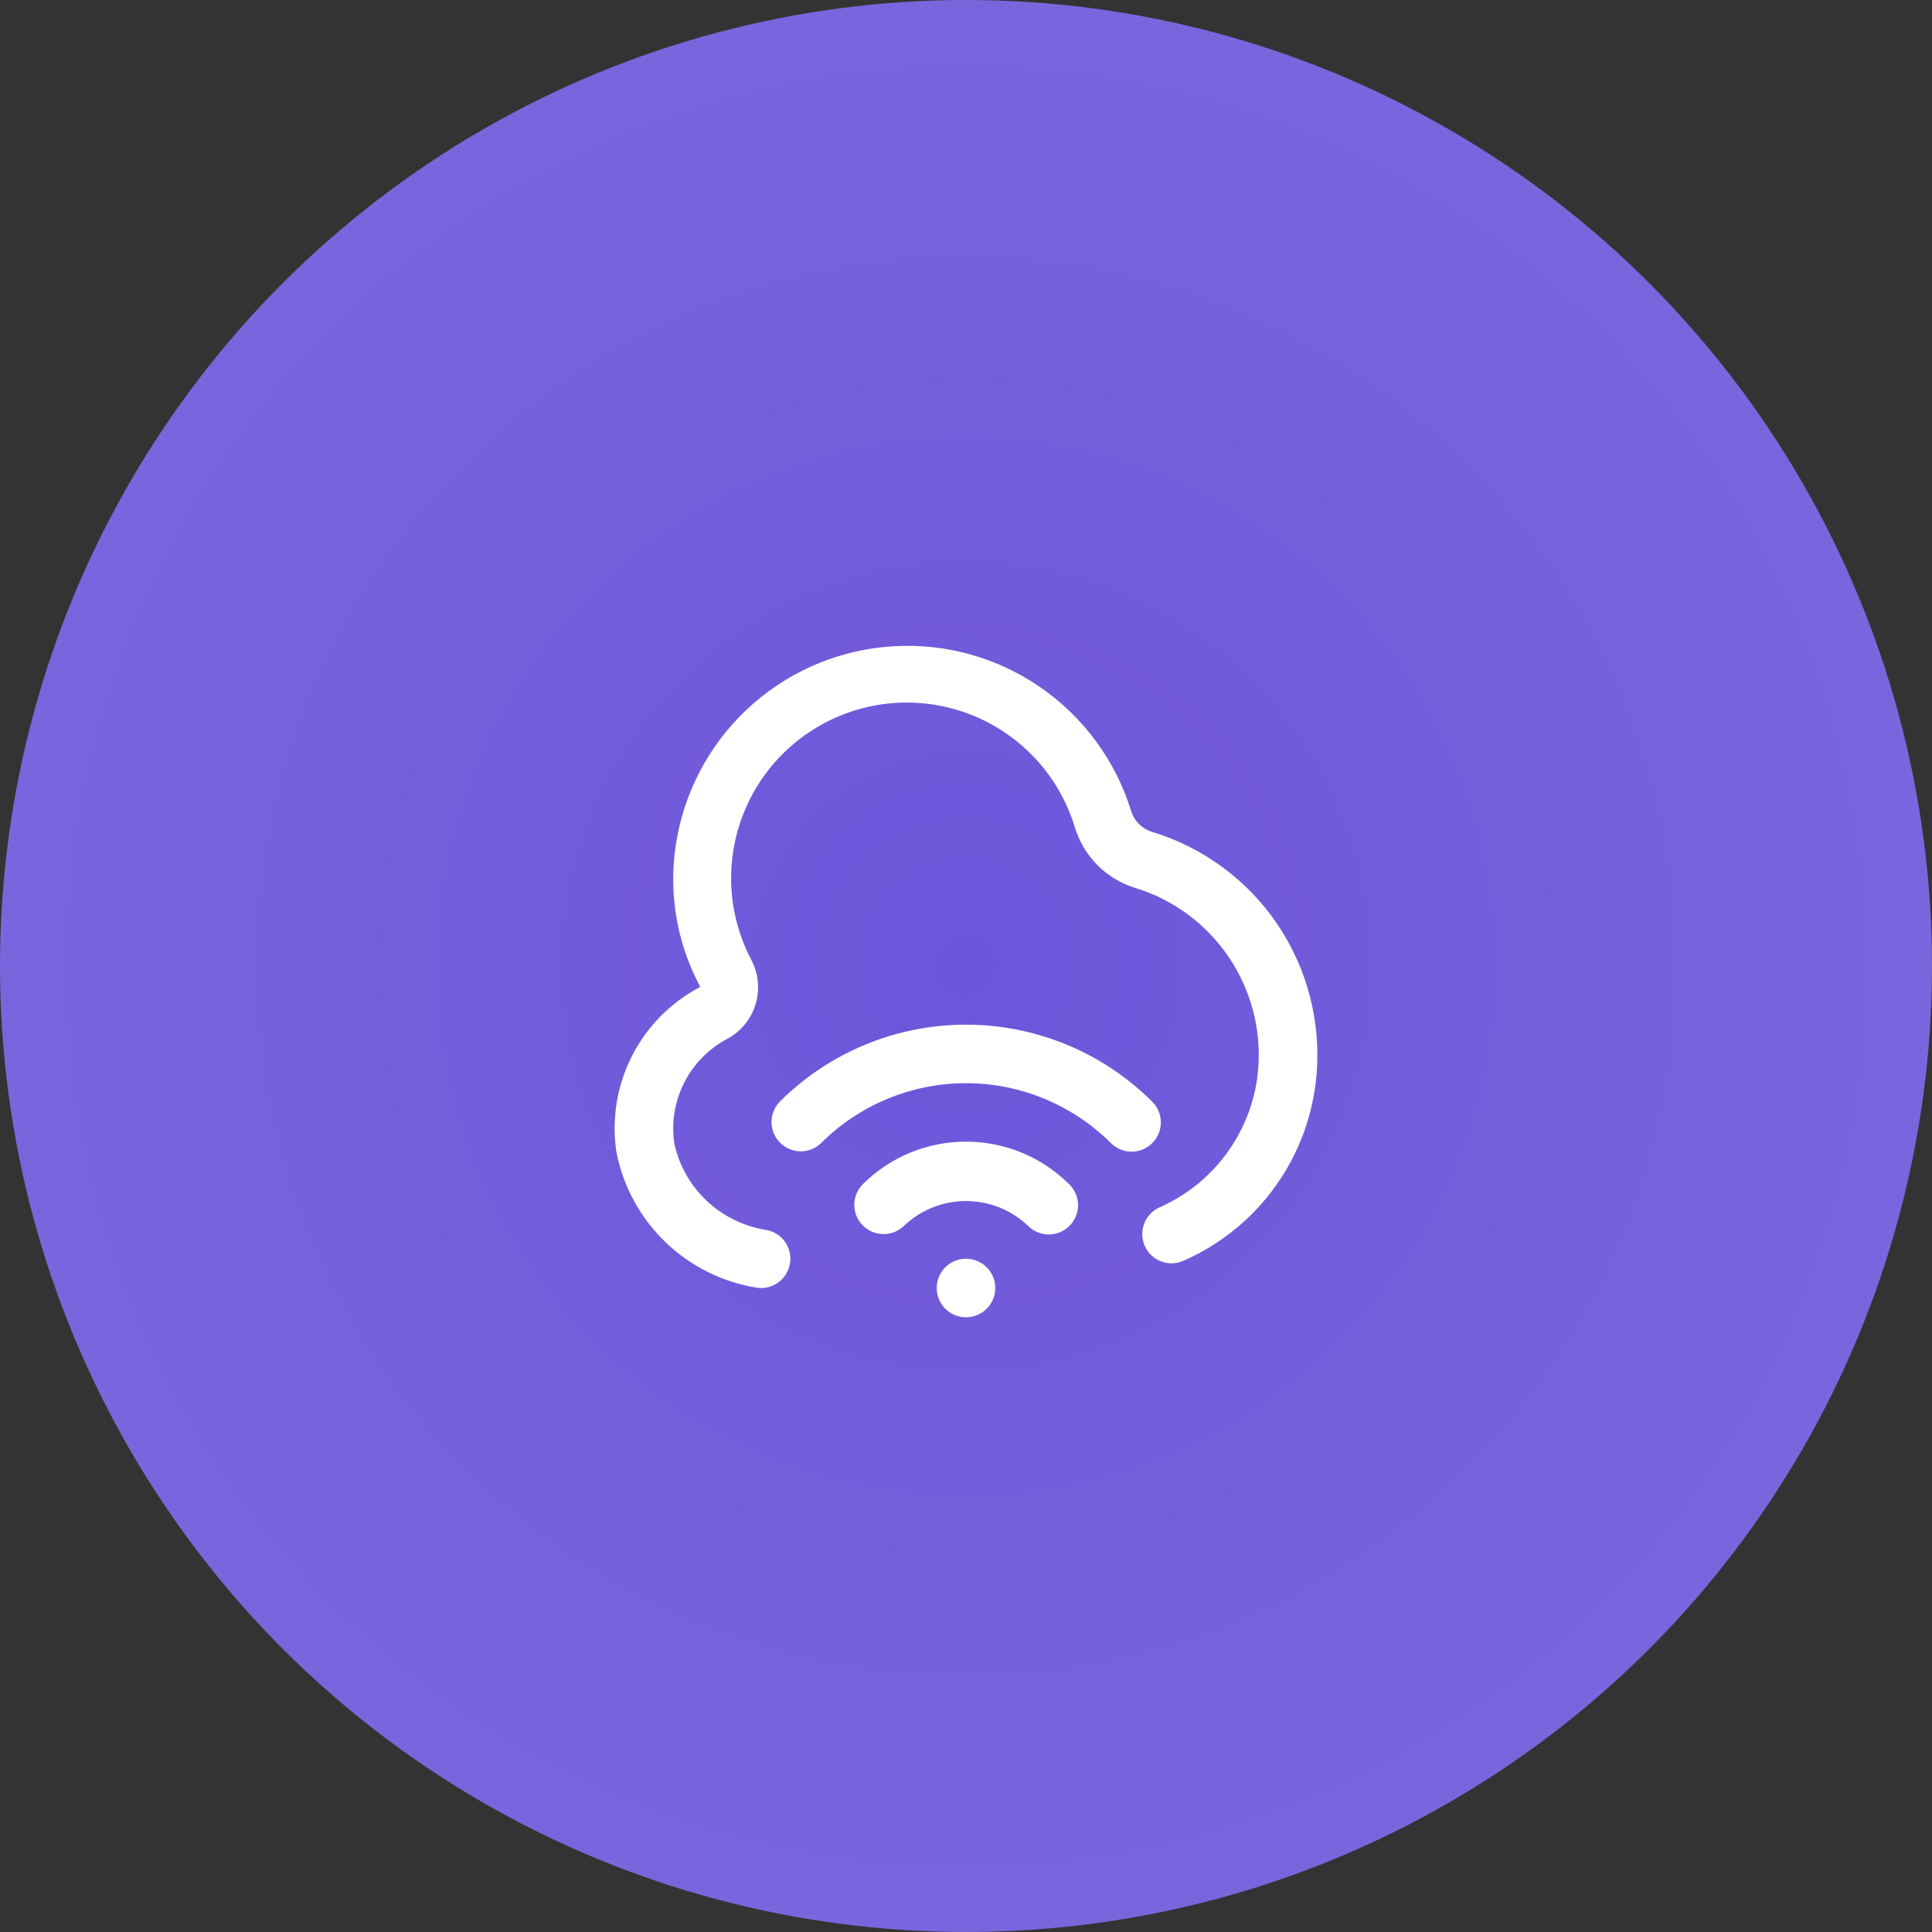
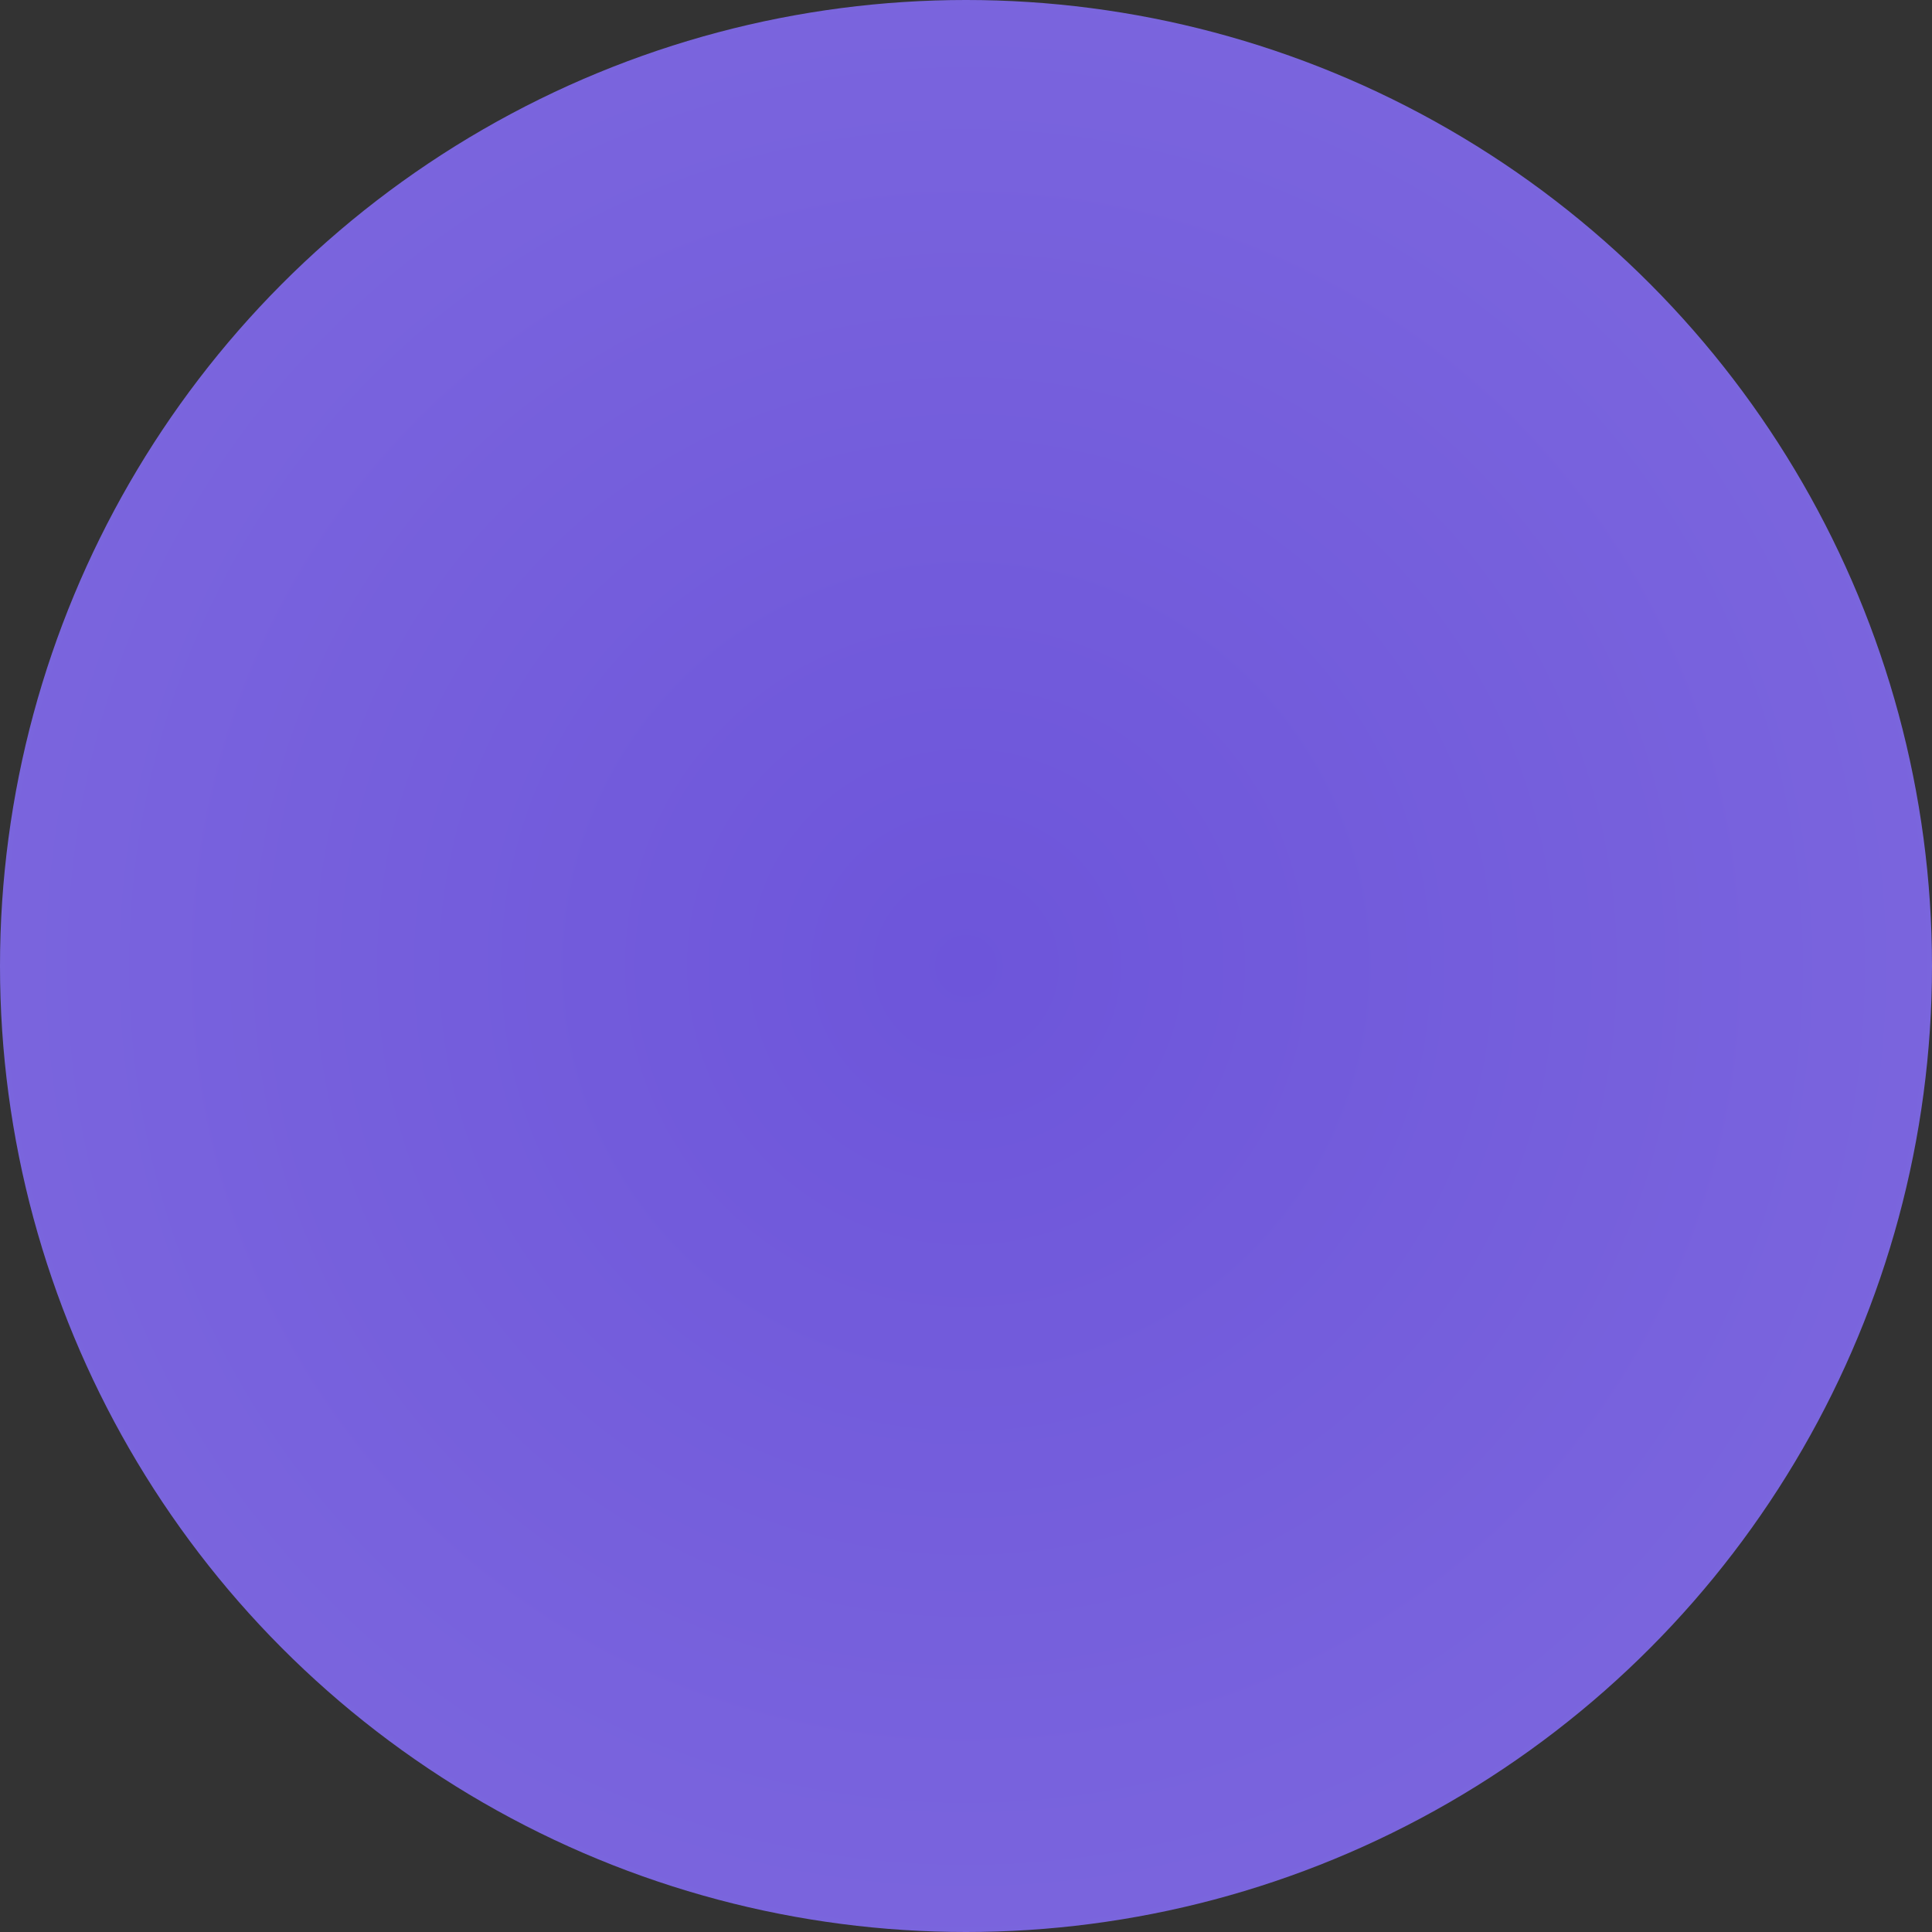
<svg xmlns="http://www.w3.org/2000/svg" width="44" height="44" viewBox="0 0 44 44" fill="none">
  <rect x="0" y="0" width="44" height="44" fill="#333333" stroke="none" />
  <circle cx="22" cy="22" r="22" fill="url(#paint0_radial_51_731)" />
  <g clip-path="url(#clip0_51_731)">
-     <path d="M21.333 29.333C21.333 29.201 21.372 29.073 21.445 28.963C21.519 28.853 21.623 28.768 21.745 28.717C21.866 28.667 22 28.654 22.13 28.68C22.259 28.705 22.378 28.769 22.471 28.862C22.564 28.955 22.628 29.074 22.654 29.203C22.679 29.333 22.666 29.467 22.616 29.588C22.565 29.71 22.48 29.814 22.37 29.888C22.261 29.961 22.132 30 22 30C21.823 30 21.653 29.93 21.528 29.805C21.403 29.68 21.333 29.51 21.333 29.333ZM24.356 27.919C24.481 27.794 24.552 27.624 24.552 27.447C24.552 27.271 24.481 27.101 24.356 26.976C23.731 26.351 22.884 26 22 26C21.116 26 20.268 26.351 19.643 26.976C19.522 27.102 19.454 27.27 19.456 27.445C19.457 27.62 19.528 27.787 19.651 27.911C19.775 28.034 19.942 28.104 20.117 28.106C20.292 28.107 20.46 28.04 20.586 27.919C20.967 27.555 21.473 27.353 22 27.353C22.526 27.353 23.033 27.555 23.414 27.919C23.539 28.044 23.708 28.114 23.885 28.114C24.062 28.114 24.231 28.044 24.356 27.919ZM26.242 26.033C26.367 25.908 26.438 25.739 26.438 25.562C26.438 25.385 26.367 25.216 26.242 25.091C25.116 23.967 23.59 23.336 22 23.336C20.409 23.336 18.883 23.967 17.757 25.091C17.636 25.216 17.569 25.385 17.57 25.56C17.572 25.734 17.642 25.902 17.765 26.025C17.889 26.149 18.056 26.219 18.231 26.221C18.406 26.222 18.574 26.155 18.7 26.033C19.576 25.16 20.763 24.669 22 24.669C23.237 24.669 24.424 25.16 25.3 26.033C25.425 26.158 25.594 26.229 25.771 26.229C25.948 26.229 26.117 26.158 26.242 26.033ZM17.991 28.774C18.005 28.688 18.002 28.599 17.982 28.514C17.962 28.429 17.925 28.348 17.874 28.277C17.823 28.206 17.759 28.146 17.684 28.1C17.61 28.054 17.527 28.023 17.44 28.009C16.937 27.929 16.469 27.7 16.097 27.35C15.726 27.001 15.468 26.547 15.358 26.049C15.286 25.573 15.364 25.087 15.582 24.657C15.8 24.228 16.146 23.877 16.573 23.653C16.88 23.485 17.109 23.202 17.209 22.867C17.309 22.531 17.274 22.169 17.11 21.86C16.851 21.366 16.697 20.824 16.66 20.267C16.623 19.711 16.702 19.153 16.894 18.629C17.085 18.105 17.383 17.627 17.77 17.226C18.157 16.824 18.623 16.508 19.14 16.297C19.656 16.086 20.21 15.986 20.768 16.002C21.325 16.018 21.873 16.151 22.376 16.392C22.879 16.632 23.326 16.975 23.689 17.398C24.052 17.822 24.322 18.317 24.482 18.851C24.581 19.172 24.757 19.465 24.994 19.704C25.232 19.942 25.524 20.119 25.846 20.219C26.717 20.484 27.47 21.039 27.981 21.793C28.492 22.546 28.73 23.452 28.654 24.359C28.594 25.041 28.351 25.693 27.951 26.248C27.551 26.802 27.008 27.238 26.38 27.509C26.225 27.588 26.106 27.724 26.05 27.889C25.993 28.053 26.004 28.233 26.078 28.391C26.153 28.548 26.286 28.67 26.45 28.73C26.613 28.79 26.794 28.784 26.952 28.713C27.794 28.344 28.521 27.755 29.054 27.006C29.588 26.258 29.909 25.379 29.984 24.463C30.084 23.253 29.767 22.046 29.086 21.041C28.404 20.037 27.398 19.297 26.237 18.945C26.123 18.909 26.019 18.846 25.935 18.761C25.851 18.675 25.789 18.57 25.756 18.455C25.403 17.322 24.682 16.339 23.707 15.662C22.733 14.984 21.56 14.651 20.375 14.716C19.189 14.78 18.059 15.238 17.164 16.017C16.268 16.796 15.658 17.851 15.43 19.016C15.197 20.195 15.38 21.418 15.948 22.476C15.278 22.826 14.734 23.377 14.392 24.051C14.049 24.725 13.926 25.489 14.038 26.237C14.19 27.015 14.577 27.729 15.147 28.281C15.717 28.833 16.443 29.197 17.226 29.325C17.312 29.339 17.401 29.336 17.486 29.316C17.571 29.296 17.651 29.259 17.723 29.208C17.794 29.157 17.854 29.092 17.9 29.018C17.946 28.943 17.977 28.86 17.991 28.774Z" fill="white" />
+     <path d="M21.333 29.333C21.333 29.201 21.372 29.073 21.445 28.963C21.519 28.853 21.623 28.768 21.745 28.717C21.866 28.667 22 28.654 22.13 28.68C22.259 28.705 22.378 28.769 22.471 28.862C22.564 28.955 22.628 29.074 22.654 29.203C22.679 29.333 22.666 29.467 22.616 29.588C22.565 29.71 22.48 29.814 22.37 29.888C22.261 29.961 22.132 30 22 30C21.823 30 21.653 29.93 21.528 29.805C21.403 29.68 21.333 29.51 21.333 29.333ZM24.356 27.919C24.481 27.794 24.552 27.624 24.552 27.447C24.552 27.271 24.481 27.101 24.356 26.976C23.731 26.351 22.884 26 22 26C21.116 26 20.268 26.351 19.643 26.976C19.522 27.102 19.454 27.27 19.456 27.445C19.457 27.62 19.528 27.787 19.651 27.911C19.775 28.034 19.942 28.104 20.117 28.106C20.292 28.107 20.46 28.04 20.586 27.919C20.967 27.555 21.473 27.353 22 27.353C22.526 27.353 23.033 27.555 23.414 27.919C23.539 28.044 23.708 28.114 23.885 28.114C24.062 28.114 24.231 28.044 24.356 27.919ZM26.242 26.033C26.367 25.908 26.438 25.739 26.438 25.562C26.438 25.385 26.367 25.216 26.242 25.091C25.116 23.967 23.59 23.336 22 23.336C20.409 23.336 18.883 23.967 17.757 25.091C17.636 25.216 17.569 25.385 17.57 25.56C17.572 25.734 17.642 25.902 17.765 26.025C17.889 26.149 18.056 26.219 18.231 26.221C18.406 26.222 18.574 26.155 18.7 26.033C19.576 25.16 20.763 24.669 22 24.669C23.237 24.669 24.424 25.16 25.3 26.033C25.425 26.158 25.594 26.229 25.771 26.229C25.948 26.229 26.117 26.158 26.242 26.033M17.991 28.774C18.005 28.688 18.002 28.599 17.982 28.514C17.962 28.429 17.925 28.348 17.874 28.277C17.823 28.206 17.759 28.146 17.684 28.1C17.61 28.054 17.527 28.023 17.44 28.009C16.937 27.929 16.469 27.7 16.097 27.35C15.726 27.001 15.468 26.547 15.358 26.049C15.286 25.573 15.364 25.087 15.582 24.657C15.8 24.228 16.146 23.877 16.573 23.653C16.88 23.485 17.109 23.202 17.209 22.867C17.309 22.531 17.274 22.169 17.11 21.86C16.851 21.366 16.697 20.824 16.66 20.267C16.623 19.711 16.702 19.153 16.894 18.629C17.085 18.105 17.383 17.627 17.77 17.226C18.157 16.824 18.623 16.508 19.14 16.297C19.656 16.086 20.21 15.986 20.768 16.002C21.325 16.018 21.873 16.151 22.376 16.392C22.879 16.632 23.326 16.975 23.689 17.398C24.052 17.822 24.322 18.317 24.482 18.851C24.581 19.172 24.757 19.465 24.994 19.704C25.232 19.942 25.524 20.119 25.846 20.219C26.717 20.484 27.47 21.039 27.981 21.793C28.492 22.546 28.73 23.452 28.654 24.359C28.594 25.041 28.351 25.693 27.951 26.248C27.551 26.802 27.008 27.238 26.38 27.509C26.225 27.588 26.106 27.724 26.05 27.889C25.993 28.053 26.004 28.233 26.078 28.391C26.153 28.548 26.286 28.67 26.45 28.73C26.613 28.79 26.794 28.784 26.952 28.713C27.794 28.344 28.521 27.755 29.054 27.006C29.588 26.258 29.909 25.379 29.984 24.463C30.084 23.253 29.767 22.046 29.086 21.041C28.404 20.037 27.398 19.297 26.237 18.945C26.123 18.909 26.019 18.846 25.935 18.761C25.851 18.675 25.789 18.57 25.756 18.455C25.403 17.322 24.682 16.339 23.707 15.662C22.733 14.984 21.56 14.651 20.375 14.716C19.189 14.78 18.059 15.238 17.164 16.017C16.268 16.796 15.658 17.851 15.43 19.016C15.197 20.195 15.38 21.418 15.948 22.476C15.278 22.826 14.734 23.377 14.392 24.051C14.049 24.725 13.926 25.489 14.038 26.237C14.19 27.015 14.577 27.729 15.147 28.281C15.717 28.833 16.443 29.197 17.226 29.325C17.312 29.339 17.401 29.336 17.486 29.316C17.571 29.296 17.651 29.259 17.723 29.208C17.794 29.157 17.854 29.092 17.9 29.018C17.946 28.943 17.977 28.86 17.991 28.774Z" fill="white" />
  </g>
  <defs>
    <radialGradient id="paint0_radial_51_731" cx="0" cy="0" r="1" gradientUnits="userSpaceOnUse" gradientTransform="translate(22 22) rotate(89.723) scale(26.947)">
      <stop stop-color="#6D55DA" />
      <stop offset="1" stop-color="#7D68DE" />
    </radialGradient>
    <clipPath id="clip0_51_731">
-       <rect width="16" height="16" fill="white" transform="translate(14 14)" />
-     </clipPath>
+       </clipPath>
  </defs>
</svg>